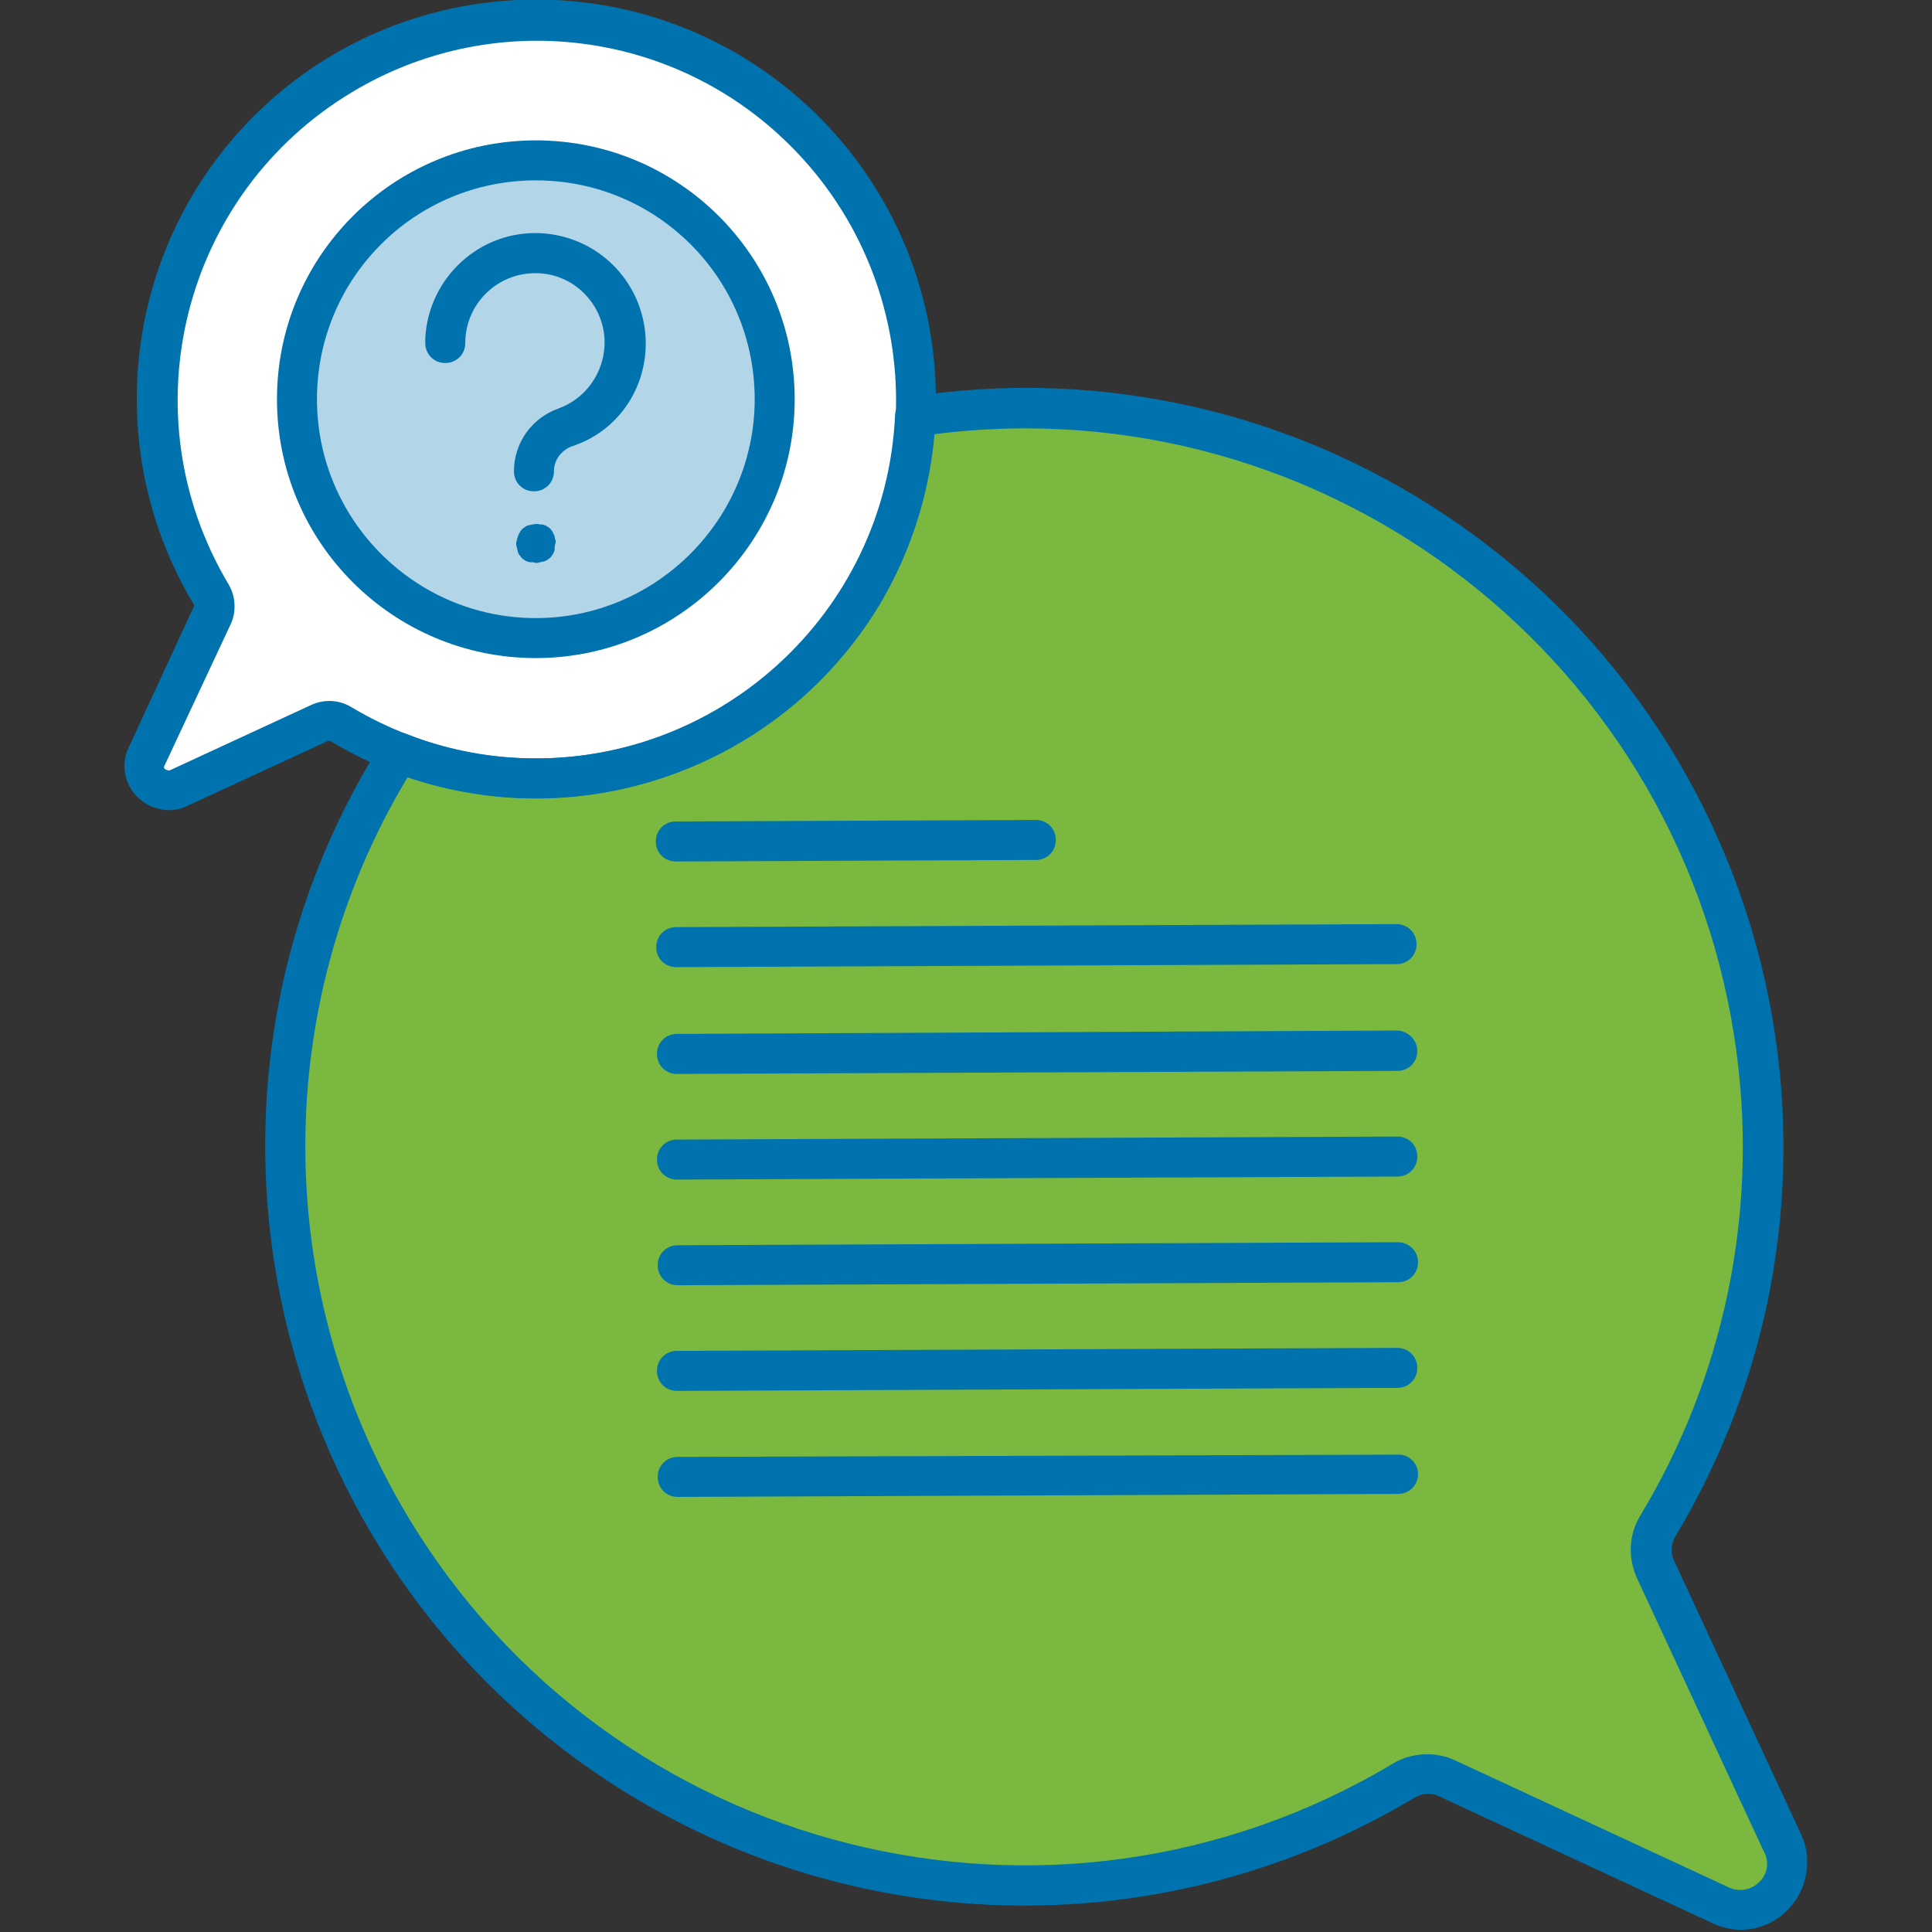
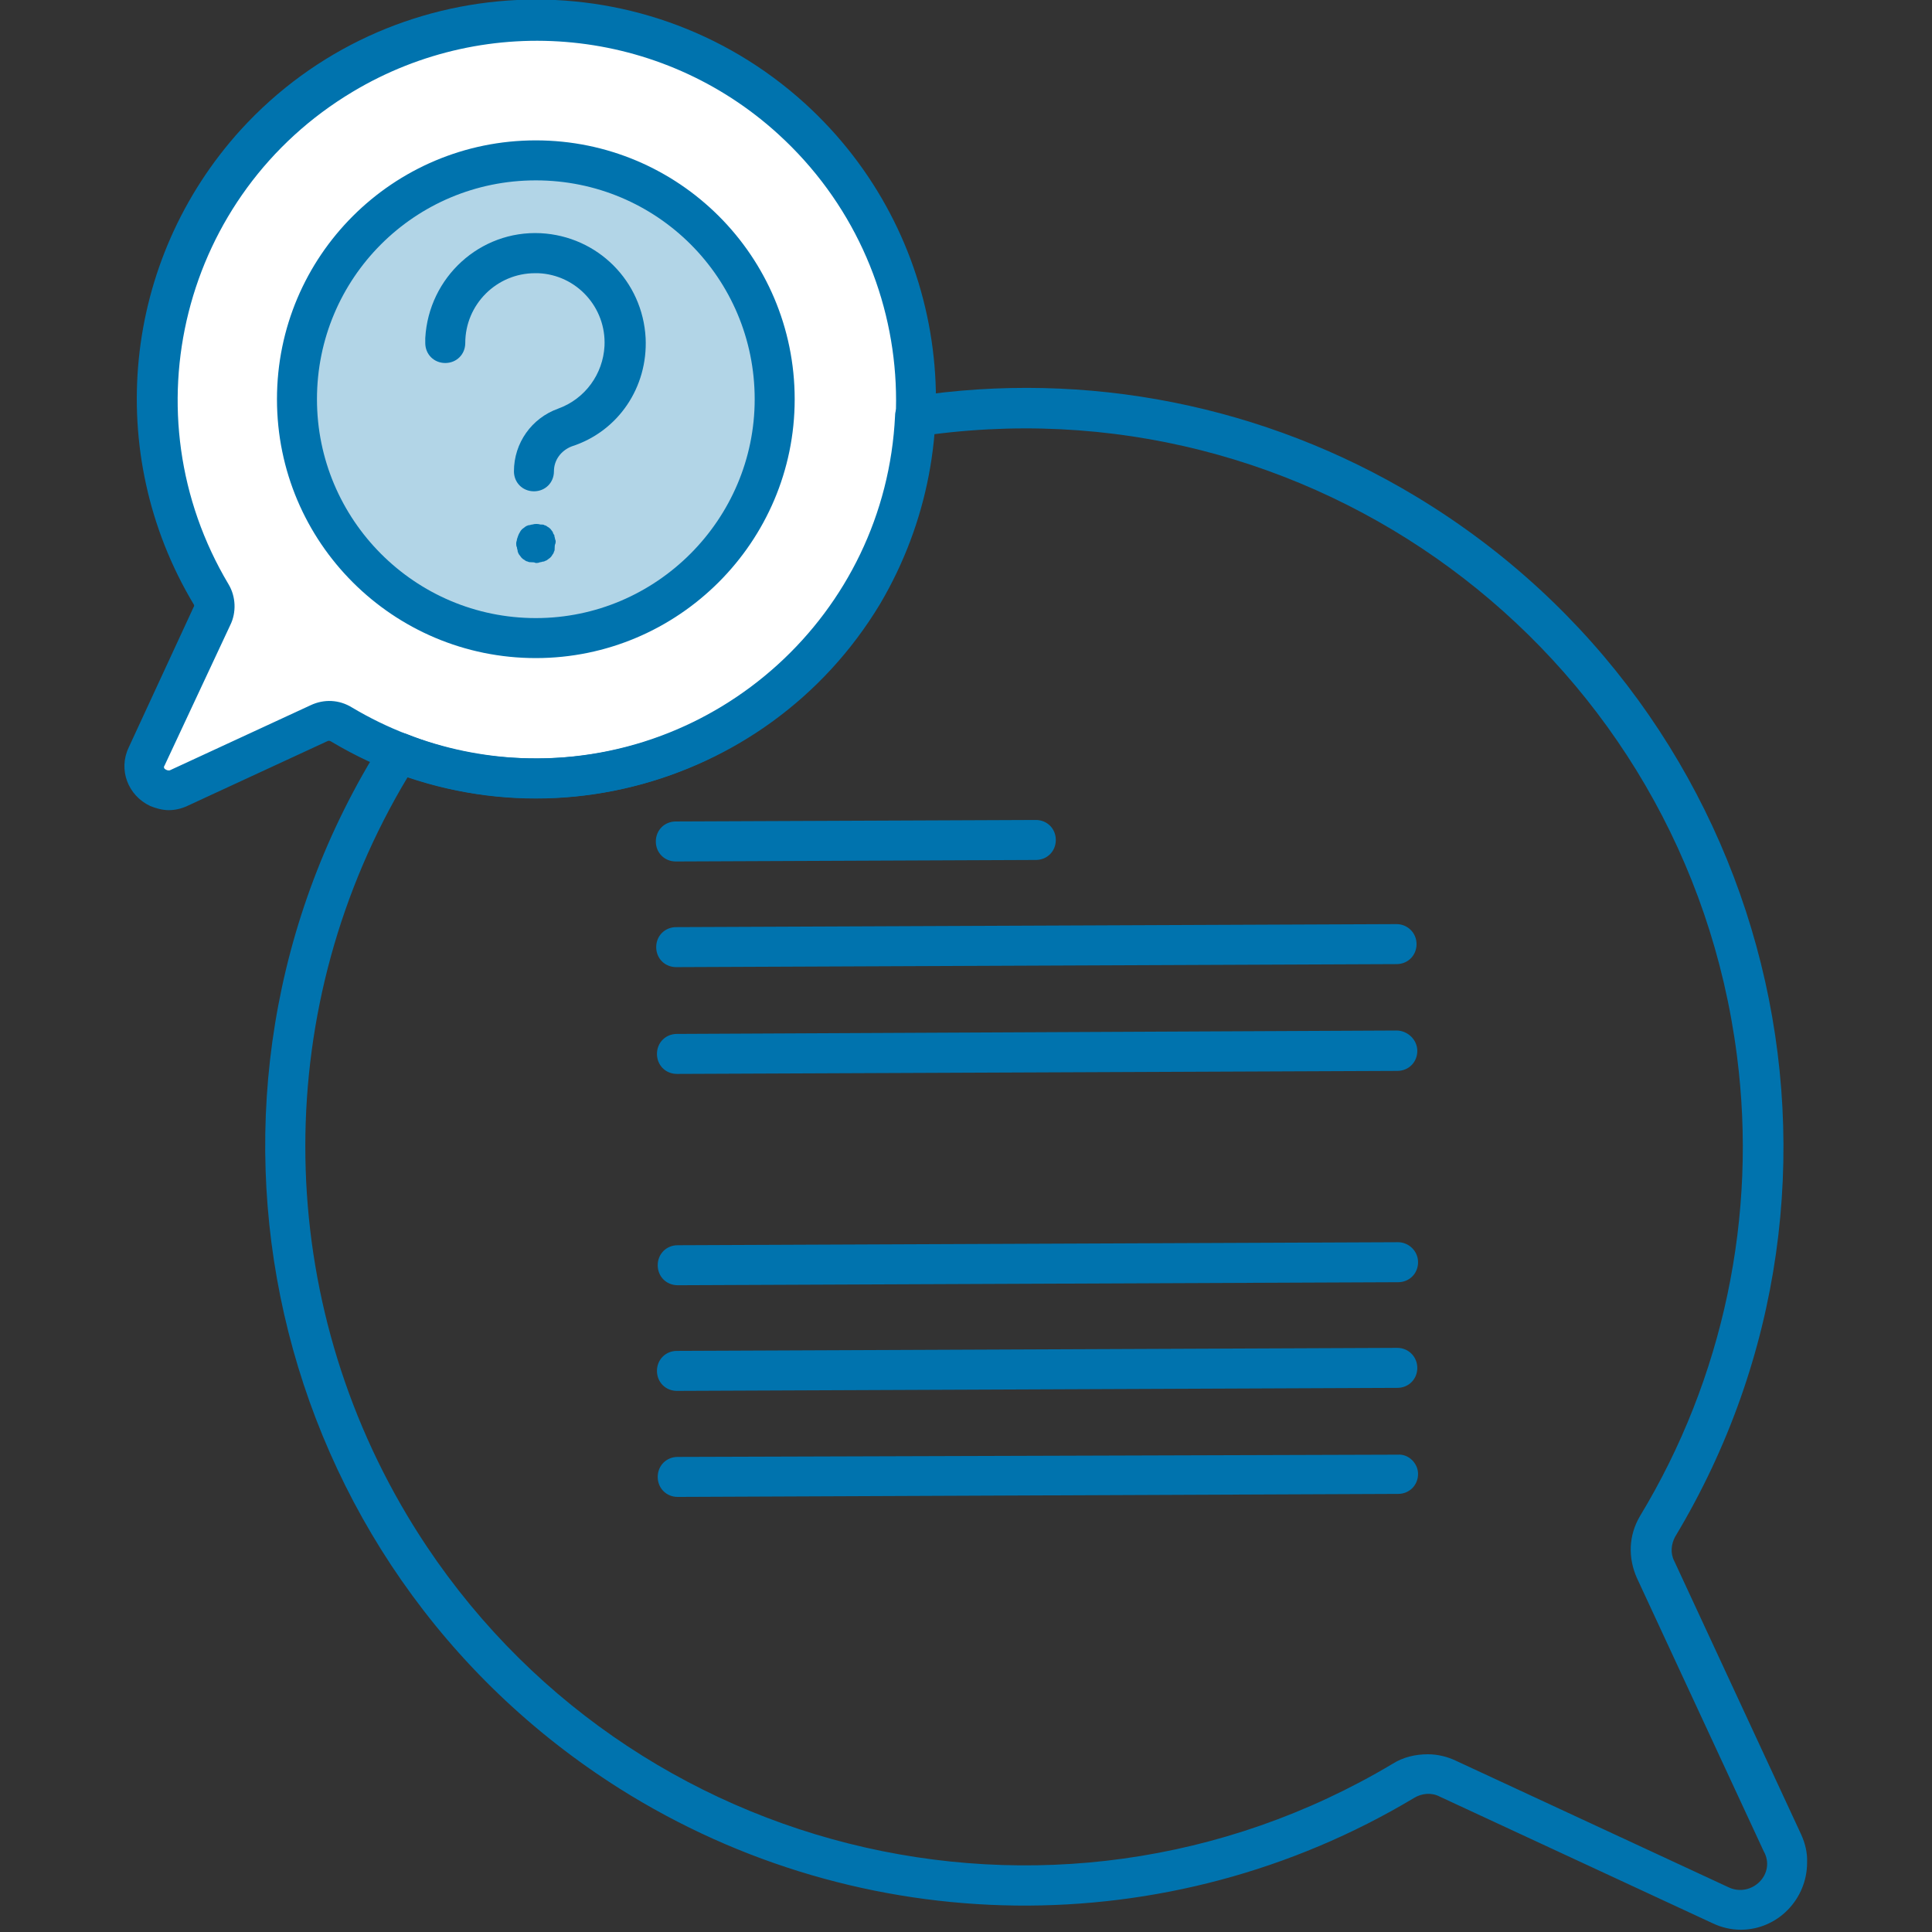
<svg xmlns="http://www.w3.org/2000/svg" version="1.1" id="Layer_1" x="0px" y="0px" viewBox="0 0 512 512" style="enable-background:new 0 0 512 512;" xml:space="preserve">
  <rect x="0" y="0" width="512" height="512" fill="#333333" stroke="none" />
  <style type="text/css">
	.st0{fill:#FFFFFF;}
	.st1{fill:#7AB83F;}
	.st2{fill:#B2D5E7;}
	.st3{fill:#0073AE;}
</style>
  <g>
    <path class="st0" d="M209.7,31.4C168.7-5.9,105-3,67.6,38C37.9,70.9,33,119.4,56,157.6c1.1,1.7,1.1,4,0.2,5.9L39,200.7   c-1.5,3.2,0,7,3,8.5c1.7,0.8,3.6,0.8,5.3,0L84.4,192c1.9-0.8,4.2-0.8,5.9,0.4c47.6,28.5,109.4,13,137.8-34.6   C253.1,116.2,245.2,63.5,209.7,31.4z" />
-     <path class="st1" d="M472.4,488.5l-33.6-72.4c-1.7-3.6-1.5-7.9,0.4-11.5c55.6-92.6,25.9-212.8-66.7-268.4   c-39.1-23.6-85.2-32.7-130.2-25.7c-2.5,55.4-49.7,98.3-105.1,95.6c-10.8-0.4-21.5-2.8-31.4-6.6C48.3,291,75.7,412,167.3,469.6   c62.4,39.3,141.4,40.1,204.9,2.3c3.6-2.1,8.1-2.5,11.7-0.6l72.4,33.6c6.2,3,13.6,0.2,16.4-5.9C474.1,495.7,474.1,491.9,472.4,488.5   z" />
    <circle class="st2" cx="142" cy="105.8" r="63.3" />
    <path class="st3" d="M213.3,27.4C170-11.9,103.1-8.7,63.8,34.4C32.4,69,27.3,120,51.3,160.1c0.2,0.2,0.2,0.6,0,0.8l-17.2,37.2   c-2.8,5.9-0.2,12.7,5.7,15.5c1.5,0.6,3.2,1.1,4.9,1.1s3.4-0.4,4.9-1.1l37.2-17.2c0.4-0.2,0.8,0,1.1,0.2   c50.1,29.9,115.1,13.6,145.3-36.5C258.8,116.8,250.7,61.4,213.3,27.4L213.3,27.4z M209.5,173.1c-30.8,31-78.8,36.7-116.2,14.4   c-3.4-2.1-7.4-2.3-11-0.6l-37.2,17.2c-0.4,0.2-1.1,0-1.5-0.4c-0.2-0.2-0.2-0.6,0-0.8l17.4-37.2c1.7-3.4,1.5-7.6-0.4-10.8   c-27-45.2-12.3-103.6,32.9-130.6c35.9-21.5,81.8-17,112.8,11.3c38.9,35.5,41.8,95.6,6.4,134.4C211.6,171,210.6,172,209.5,173.1   L209.5,173.1z" />
    <path class="st3" d="M477.3,486.1l-33.6-72.4c-1.1-2.1-0.8-4.5,0.2-6.4c57.1-94.9,26.5-218.3-68.6-275.7   c-40.1-24.2-87.3-33.6-133.6-26.5c-2.5,0.4-4.5,2.5-4.5,5.1c-2.5,52.5-47.1,93-99.6,90.7c-10.2-0.4-20.4-2.5-29.9-6.4   c-2.3-0.8-5.1,0-6.4,2.1c-59.3,93.9-31,218.1,62.9,277.4c64.1,40.4,145.5,41.4,210.5,2.5c2.1-1.3,4.7-1.5,6.8-0.4l72.4,33.6   c2.3,1.1,4.9,1.7,7.4,1.7c9.8,0,17.6-8.1,17.6-17.8C479,491,478.4,488.5,477.3,486.1L477.3,486.1z M466.3,498.7   c-2.1,2.1-5.3,2.8-8.1,1.5l-72.4-33.6c-2.3-1.1-4.9-1.7-7.4-1.7c-3.4,0-6.6,0.8-9.3,2.5c-90.3,53.9-207.3,24.4-261.2-65.8   C71.9,341.3,71.9,266.1,108,206c55.4,18.7,115.3-10.8,134.2-66.3c2.8-7.9,4.5-16.1,5.1-24.6c104.3-13.4,199.6,60.3,213,164.6   c5.5,42.5-3.6,85.6-25.7,122.1c-3,5.1-3.2,11-0.8,16.4l33.6,72.4C469,493.4,468.4,496.6,466.3,498.7L466.3,498.7z" />
    <path class="st3" d="M274.5,217.3L274.5,217.3l-95.4,0.4c-3,0-5.3,2.3-5.3,5.3s2.3,5.3,5.3,5.3l0,0l95.4-0.4c3,0,5.3-2.3,5.3-5.3   C279.8,219.6,277.5,217.3,274.5,217.3z" />
    <path class="st3" d="M370.1,244.9L370.1,244.9l-190.9,0.8c-3,0-5.3,2.3-5.3,5.3c0,3,2.3,5.3,5.3,5.3l0,0l190.9-0.8   c3,0,5.3-2.3,5.3-5.3S373,244.9,370.1,244.9z" />
    <path class="st3" d="M370.1,273.1L179.4,274c-3,0-5.3,2.3-5.3,5.3c0,3,2.3,5.3,5.3,5.3l0,0l190.9-0.8c3,0,5.3-2.3,5.3-5.3   S373,273.1,370.1,273.1L370.1,273.1z" />
-     <path class="st3" d="M370.3,301.2L370.3,301.2L179.4,302c-3,0-5.3,2.3-5.3,5.3s2.3,5.3,5.3,5.3l0,0l190.9-0.8c3,0,5.3-2.3,5.3-5.3   C375.6,303.5,373.3,301.2,370.3,301.2L370.3,301.2L370.3,301.2z" />
    <path class="st3" d="M370.5,329.2L370.5,329.2L179.6,330c-3,0-5.3,2.3-5.3,5.3s2.3,5.3,5.3,5.3l0,0l190.9-0.8c3,0,5.3-2.3,5.3-5.3   S373.3,329.2,370.5,329.2L370.5,329.2z" />
    <path class="st3" d="M370.3,357.2L370.3,357.2l-190.9,0.8c-3,0-5.3,2.3-5.3,5.3s2.3,5.3,5.3,5.3l0,0l190.9-0.8c3,0,5.3-2.3,5.3-5.3   C375.6,359.6,373.3,357.2,370.3,357.2L370.3,357.2L370.3,357.2z" />
    <path class="st3" d="M370.5,385.5L370.5,385.5l-190.9,0.6c-3,0-5.3,2.3-5.3,5.3s2.3,5.3,5.3,5.3l0,0l190.9-0.8c3,0,5.3-2.3,5.3-5.3   C375.8,387.8,373.3,385.3,370.5,385.5z" />
    <path class="st3" d="M142,37.2c-37.8,0-68.6,30.6-68.6,68.6s30.8,68.6,68.6,68.6s68.6-30.8,68.6-68.6   C210.6,67.8,179.8,37.2,142,37.2z M142,163.8c-32.1,0-58-26.1-58-58c0-32.1,25.9-58,58-58s58,25.9,58,58   C200,137.6,174,163.8,142,163.8L142,163.8z" />
    <path class="st3" d="M171.1,89.6c-0.8-15.1-12.7-27-27.8-27.8c-16.1-0.8-29.7,11.7-30.6,27.8c0,0.4,0,0.8,0,1.3   c0,3,2.3,5.3,5.3,5.3c3,0,5.3-2.3,5.3-5.3c0-10.2,8.3-18.5,18.5-18.5c0.2,0,0.6,0,0.8,0c10.2,0.4,18.1,9.1,17.6,19.3   c-0.4,7.4-5.1,14-12.3,16.6c-7,2.5-11.7,9.1-11.7,16.6c0,3,2.3,5.3,5.3,5.3c3,0,5.3-2.3,5.3-5.3c0-3,1.9-5.5,4.7-6.6   C163.9,114.3,171.7,102.6,171.1,89.6z" />
    <path class="st3" d="M147.1,142.9c0-0.4-0.2-0.6-0.2-1.1c-0.2-0.2-0.4-0.6-0.4-0.8c-0.2-0.2-0.4-0.6-0.6-0.8   c-0.2-0.2-0.4-0.4-0.8-0.6c-0.2-0.2-0.6-0.4-0.8-0.4c-0.2-0.2-0.6-0.2-1.1-0.2c-0.6-0.2-1.5-0.2-2.1,0c-0.4,0-0.6,0.2-1.1,0.2   c-0.4,0.2-0.6,0.2-0.8,0.4c-0.2,0.2-0.6,0.4-0.8,0.6c-0.2,0.2-0.4,0.4-0.6,0.8c-0.4,0.6-0.6,1.3-0.8,1.9c0,0.4-0.2,0.6-0.2,1.1   s0,0.6,0.2,1.1c0,0.4,0.2,0.6,0.2,1.1c0.2,0.4,0.2,0.6,0.4,0.8c0.2,0.2,0.4,0.6,0.6,0.8c0.2,0.2,0.4,0.4,0.8,0.6   c0.2,0.2,0.6,0.4,0.8,0.4c0.4,0.2,0.6,0.2,1.1,0.2s0.6,0,1.1,0.2c0.4,0,0.6,0,1.1-0.2c0.4,0,0.6-0.2,1.1-0.2   c0.2-0.2,0.6-0.2,0.8-0.4c0.2-0.2,0.6-0.4,0.8-0.6s0.4-0.4,0.6-0.8c0.2-0.2,0.4-0.6,0.4-0.8c0.2-0.2,0.2-0.6,0.2-1.1   c0-0.4,0-0.6,0.2-1.1C147.3,143.6,147.3,143.2,147.1,142.9z" />
  </g>
</svg>